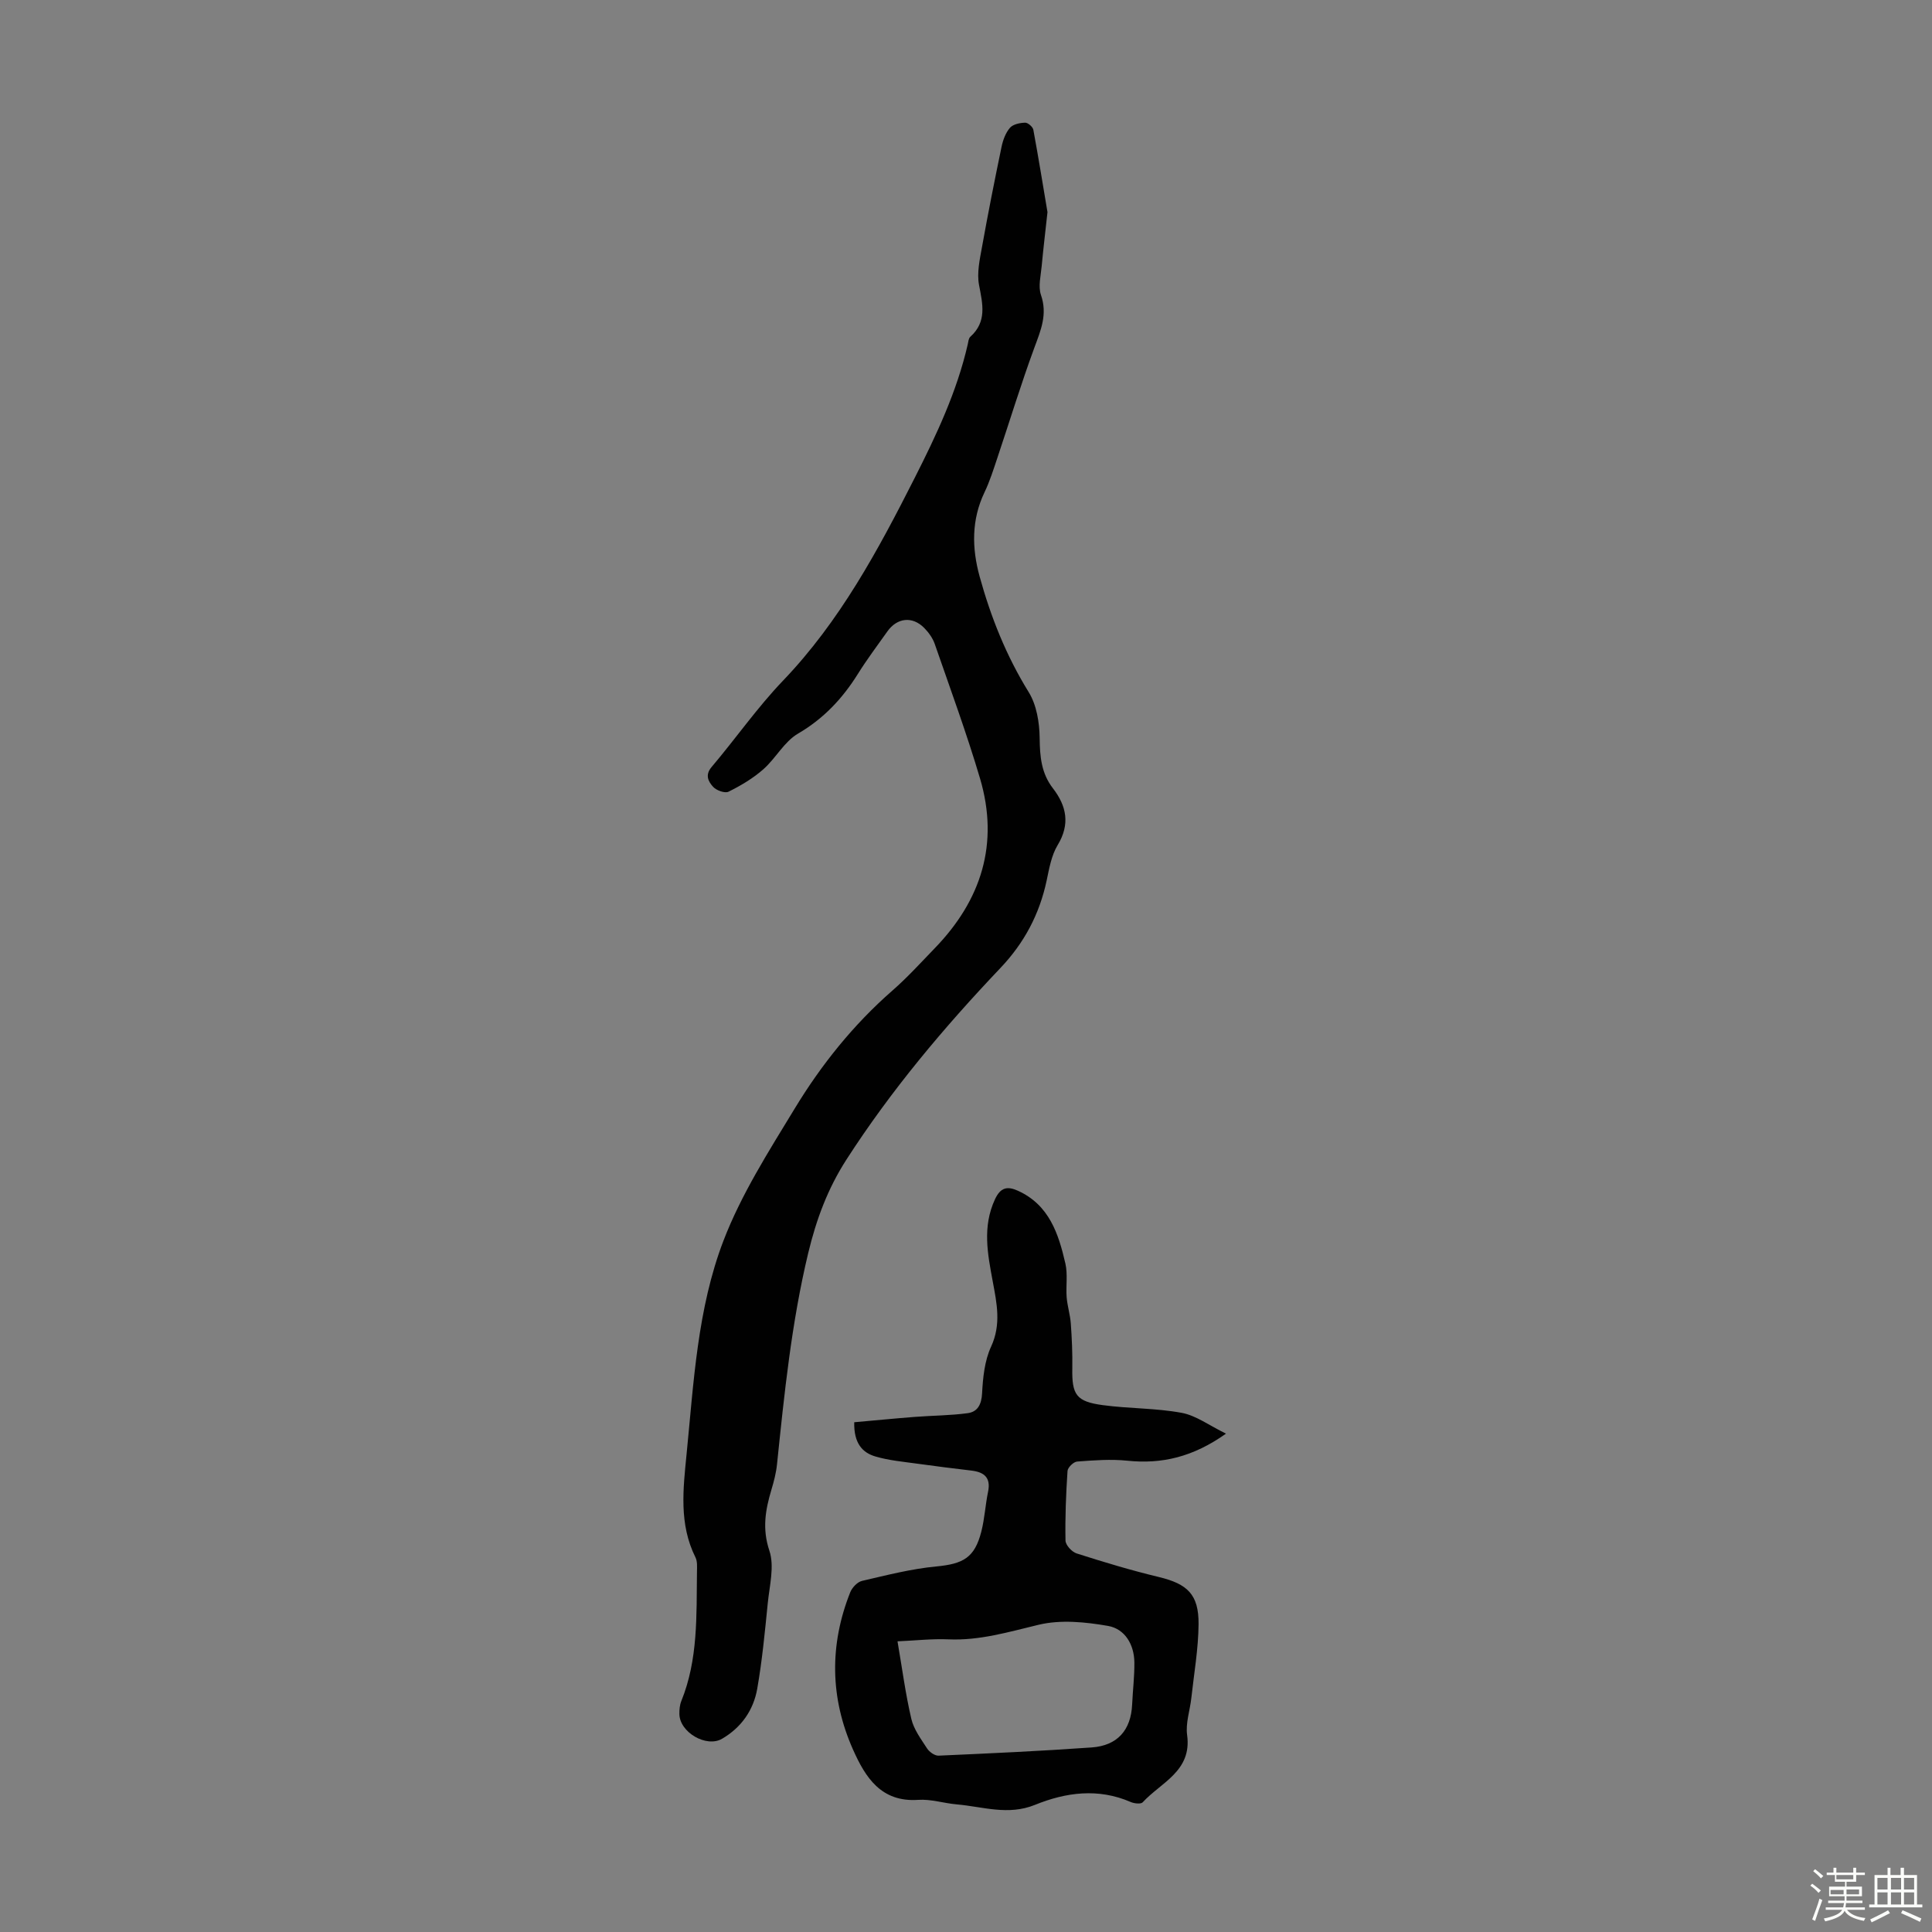
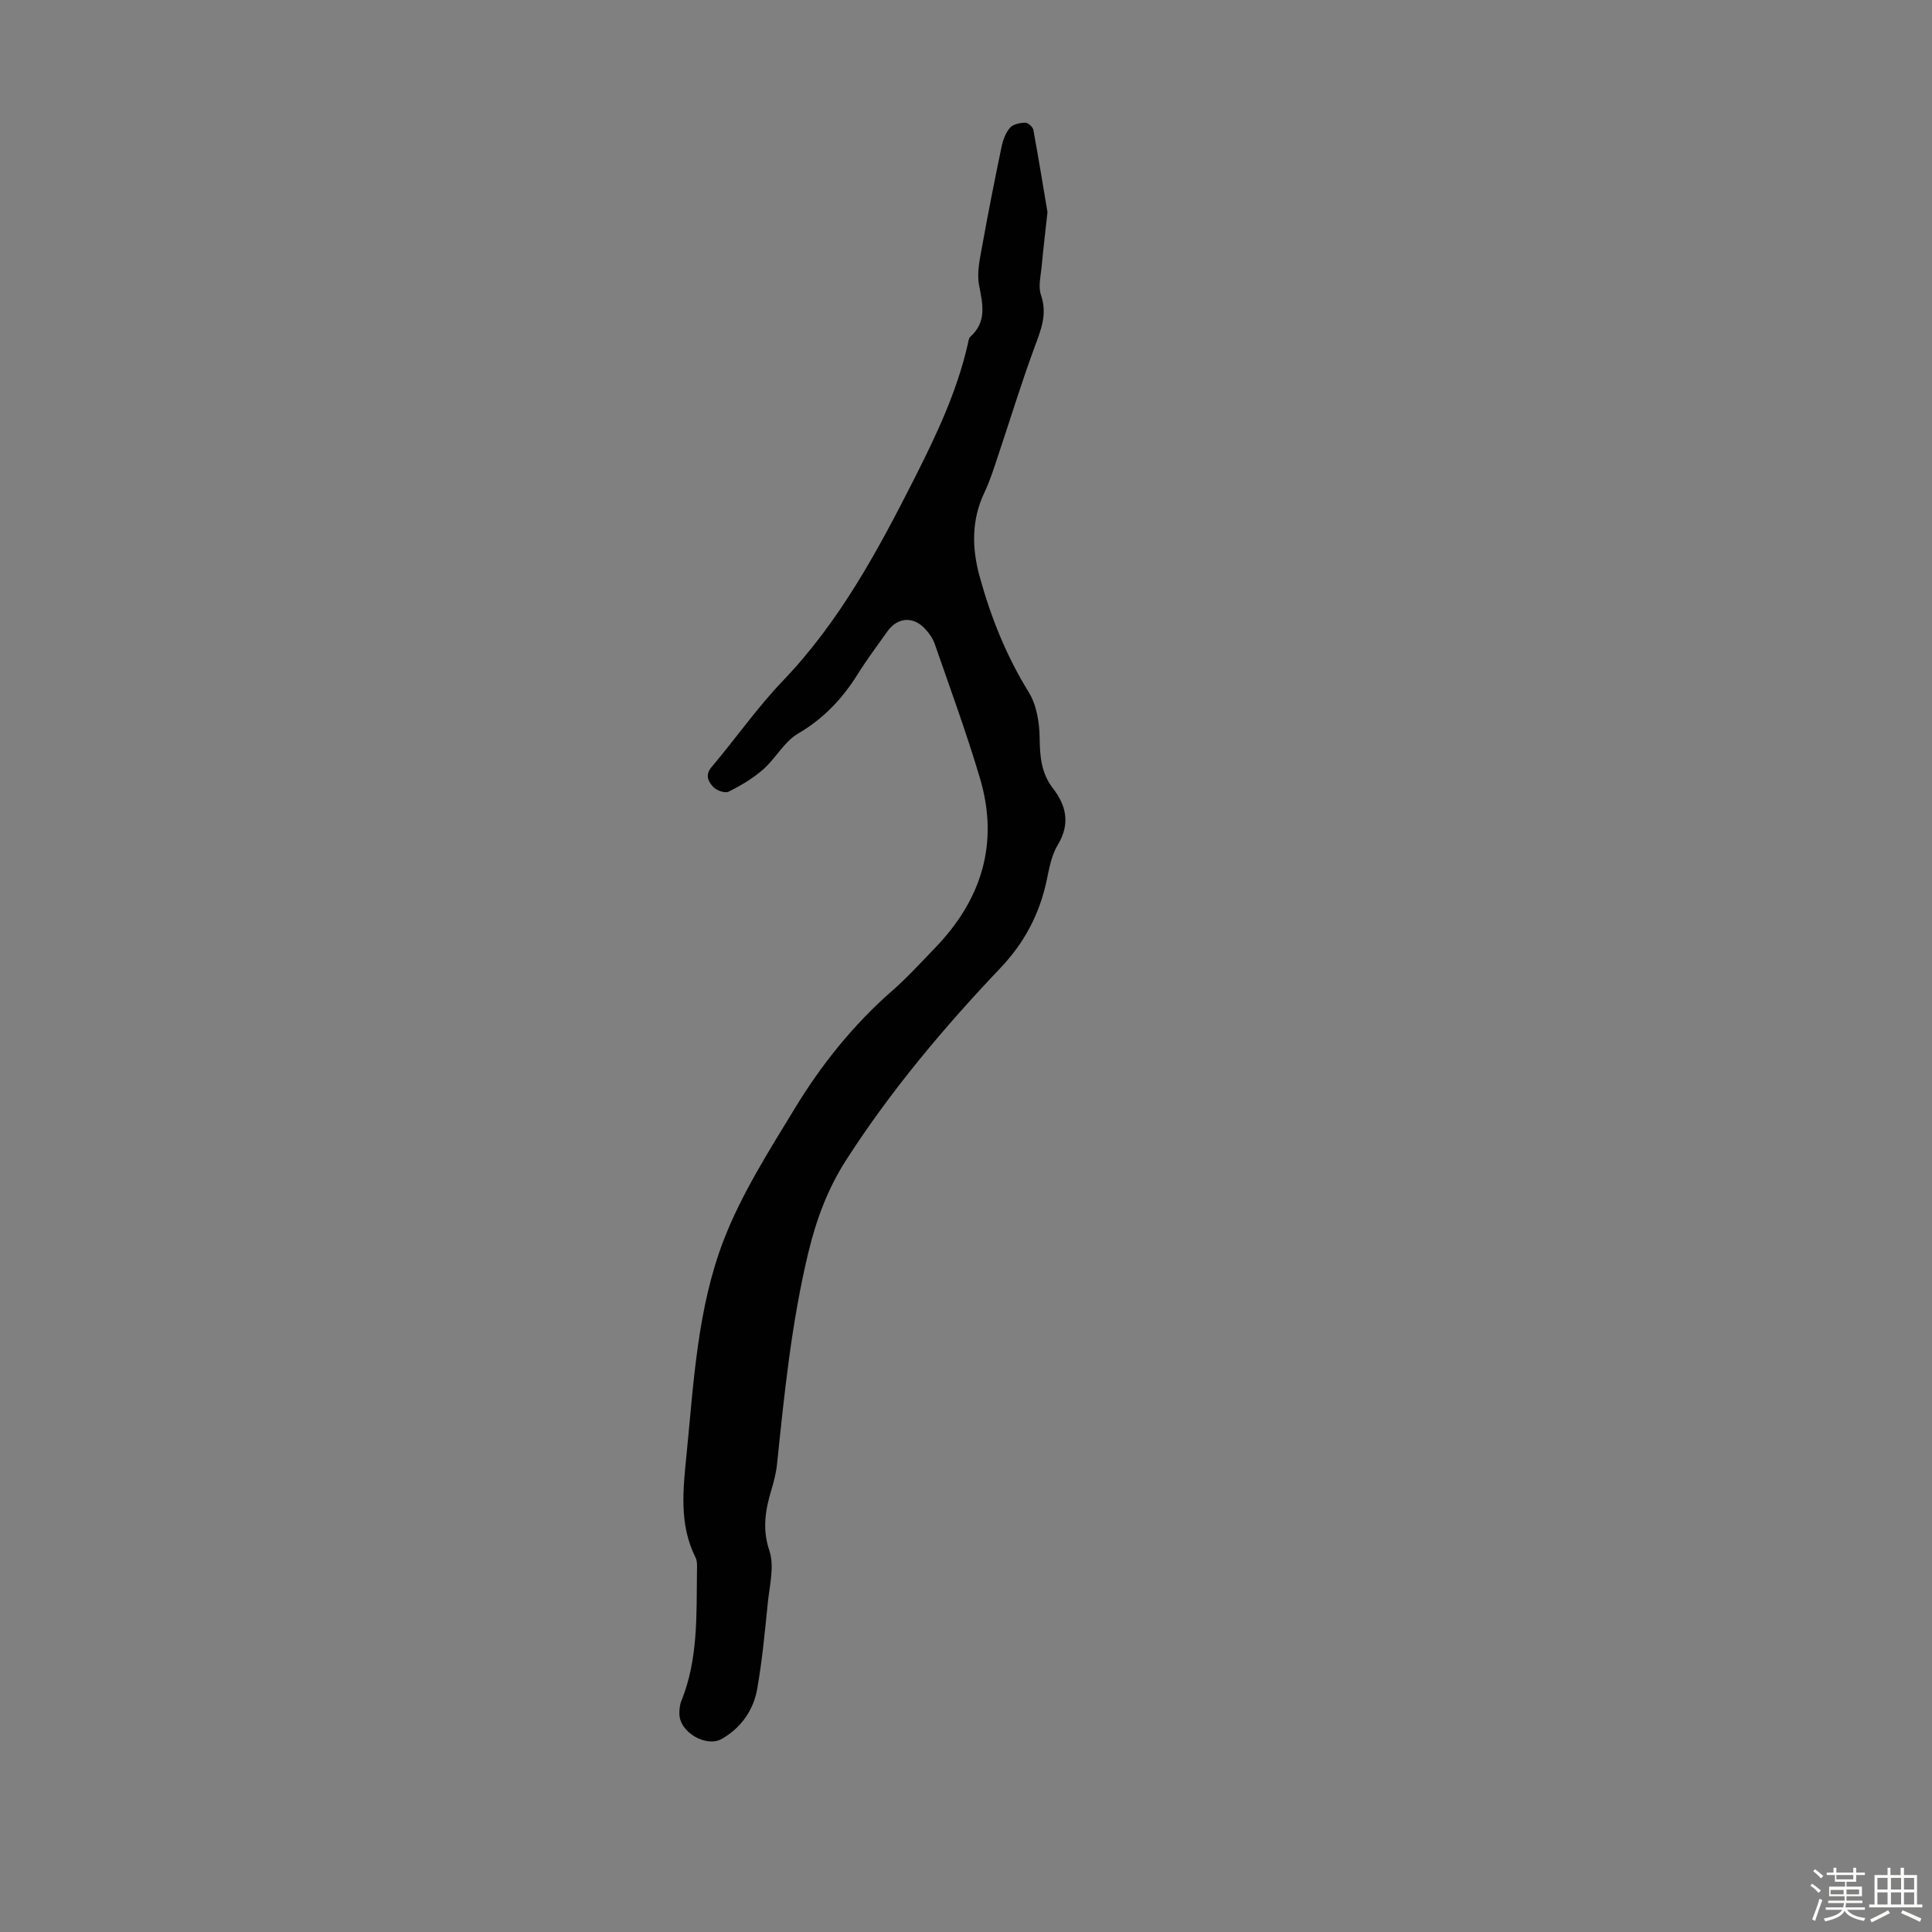
<svg xmlns="http://www.w3.org/2000/svg" enable-background="new 0 0 400 400" viewBox="0 0 400 400">
  <rect x="0" y="0" width="400" height="400" fill="#808080" stroke="none" />
  <path d="m374.8 390.4.4-.4c.7.5 1.3 1 1.8 1.4l-.5.5c-.5-.6-1.1-1.1-1.7-1.5zm1 7.3-.6-.3c.5-1.4 1.1-2.8 1.5-4.3.2.1.4.2.6.3-.5 1.3-1 2.8-1.5 4.3zm-.4-10.3.4-.4c.4.3 1 .8 1.7 1.4l-.5.5c-.4-.5-1-1-1.6-1.5zm2.5.3h1.7v-1h.6v1h3.5v-1h.6v1h1.8v.5h-1.8v1.4h-2v1h3.2v2h-3.2v.9h3.3v.5h-3.4c0 .3-.1.6-.1.9h4v.5h-3.7c.7.9 1.9 1.5 3.8 1.7-.1.2-.2.4-.3.6-2.1-.4-3.5-1.1-4-2.1-.4 1-1.8 1.7-4 2.2-.1-.2-.2-.4-.3-.6 2.1-.4 3.4-1 3.8-1.8h-3.4v-.5h3.6c.1-.3.1-.6.2-.9h-3.3v-.5h3.4c0-.3 0-.6 0-.9h-3.2v-2h3.3v-1h-2.1v-1.4h-1.7v-.5zm1.1 3.5v1h2.7c0-.3 0-.4 0-.4 0-.1 0-.2 0-.2 0-.1 0-.2 0-.3h-2.7zm1.2-3v.9h3.5v-.9zm4.7 3h-2.6v.6.4h2.6z" fill="#fbfcfa" />
  <path d="m393.6 386.7h.6v1.5h2.7v6.1h1.1v.6h-11v-.6h1.1v-6.1h2.7v-1.5h.6v1.5h2.1v-1.5zm-2.7 8.8.4.6c-1.2.6-2.5 1.3-3.8 1.9-.1-.2-.2-.4-.3-.6 1.2-.6 2.5-1.2 3.7-1.9zm-2.2-6.7v2.4h2.1v-2.4zm0 3v2.5h2.1v-2.5zm2.8-3v2.4h2.1v-2.4zm0 3v2.5h2.1v-2.5zm6 6.1c-1.4-.7-2.7-1.3-3.9-1.8l.3-.6c1.5.6 2.7 1.2 3.9 1.7zm-1.2-9.1h-2.1v2.4h2.1zm-2.1 3v2.5h2.1v-2.5z" fill="#fbfcfa" />
  <g fill="#010101">
    <path d="m216.87 43.92c-.44 4.05-.87 7.61-1.2 11.17-.18 2-.76 4.21-.15 5.98 1.39 4.01-.03 7.29-1.36 10.9-2.77 7.52-5.11 15.21-7.66 22.81-.81 2.42-1.58 4.88-2.68 7.17-2.71 5.68-2.61 11.53-1.01 17.37 2.32 8.43 5.52 16.46 10.17 23.98 1.64 2.65 2.23 6.29 2.27 9.49.04 3.82.33 7.29 2.74 10.41 2.83 3.67 3.61 7.43.99 11.76-1.29 2.13-1.75 4.82-2.28 7.33-1.48 6.97-4.63 12.92-9.57 18.12-11.73 12.35-22.66 25.34-31.91 39.71-3.85 5.99-6.21 12.33-7.89 19.32-3.46 14.43-4.94 29.07-6.46 43.74-.18 1.77-.64 3.52-1.15 5.23-1.25 4.18-1.95 8.09-.43 12.64 1.09 3.25.02 7.28-.34 10.94-.59 5.89-1.15 11.8-2.17 17.63-.78 4.45-3.28 8.04-7.3 10.38-3.23 1.88-8.79-1.35-8.82-5.15-.01-.88.07-1.84.39-2.64 3.51-8.64 3.13-17.74 3.25-26.79.01-1 .11-2.14-.31-2.98-3.45-6.91-2.55-14.16-1.84-21.39 1.48-14.91 2.24-30.1 7.63-44.16 3.68-9.6 9.36-18.5 14.74-27.35 5.52-9.1 12.17-17.4 20.26-24.47 3.11-2.72 5.9-5.8 8.78-8.78 9.63-9.96 13.33-21.63 9.35-35.1-2.78-9.39-6.17-18.6-9.38-27.86-.42-1.22-1.27-2.4-2.19-3.33-2.44-2.47-5.6-2.12-7.62.73-2.07 2.92-4.23 5.79-6.12 8.82-3.19 5.1-7.09 9.25-12.4 12.35-2.85 1.67-4.6 5.12-7.17 7.38-2.12 1.87-4.65 3.37-7.19 4.63-.75.38-2.53-.26-3.2-1.01-.95-1.05-1.75-2.4-.31-4.1 4.99-5.89 9.43-12.28 14.75-17.84 11.8-12.31 19.71-27.03 27.3-42.02 4.5-8.89 8.74-17.86 10.98-27.64.12-.54.17-1.24.53-1.57 3.48-3.13 2.56-6.78 1.81-10.72-.48-2.51.15-5.31.62-7.91 1.24-6.92 2.61-13.82 4.04-20.7.29-1.39.84-2.9 1.74-3.94.64-.74 2.06-1.03 3.14-1.06.57-.02 1.59.86 1.7 1.46 1.08 5.83 2.02 11.68 2.93 17.06z" />
-     <path d="m176.86 294.46c4.29-.38 8.44-.79 12.59-1.11 3.64-.28 7.31-.28 10.91-.77 2.03-.28 2.85-1.78 2.97-4.1.17-3.26.52-6.76 1.86-9.66 2.13-4.6 1.19-8.98.36-13.44-1.07-5.75-2.2-11.38.45-17.08 1.14-2.46 2.54-2.76 4.72-1.78 6.5 2.93 8.44 8.91 9.86 15.09.51 2.23.08 4.66.26 6.99.15 1.82.73 3.61.86 5.43.22 3.07.36 6.16.31 9.24-.1 5.49.79 6.91 6.33 7.65 5.41.73 10.95.6 16.3 1.59 2.99.55 5.7 2.61 9.19 4.31-6.81 4.83-13.27 6.35-20.46 5.6-3.41-.35-6.92-.08-10.36.18-.74.05-1.94 1.22-1.99 1.94-.32 4.8-.51 9.62-.42 14.42.02.93 1.31 2.34 2.3 2.66 5.63 1.8 11.3 3.51 17.05 4.89 5.87 1.42 8.25 3.58 8.2 9.75-.04 5.11-.94 10.21-1.5 15.31-.28 2.56-1.21 5.18-.87 7.64 1.03 7.5-5.41 9.81-9.2 13.94-.38.41-1.74.25-2.47-.06-6.72-2.92-13.41-2.02-19.84.59-5.54 2.25-10.8.37-16.17-.1-2.67-.23-5.36-1.12-7.98-.94-7.7.53-10.95-4.66-13.49-10.36-4.78-10.7-4.94-21.68-.6-32.61.39-.98 1.47-2.13 2.43-2.36 5.09-1.18 10.2-2.5 15.37-2.99 5.6-.53 7.96-1.81 9.34-7.21.69-2.69.83-5.52 1.4-8.26.6-2.93-.8-4.06-3.43-4.38-3.77-.45-7.54-.91-11.3-1.44-2.87-.4-5.8-.66-8.55-1.47-2.74-.78-4.53-2.75-4.43-7.1zm8.96 45.36c.96 5.58 1.65 10.88 2.86 16.05.51 2.19 2.01 4.19 3.27 6.14.47.72 1.58 1.51 2.37 1.48 10.57-.47 21.14-.95 31.7-1.7 5.3-.38 8.14-3.54 8.38-8.93.13-2.89.49-5.78.46-8.67-.04-3.72-1.97-6.95-5.45-7.56-4.69-.82-9.83-1.33-14.37-.24-6.19 1.48-12.19 3.3-18.66 3.02-3.41-.15-6.84.25-10.56.41z" />
  </g>
</svg>